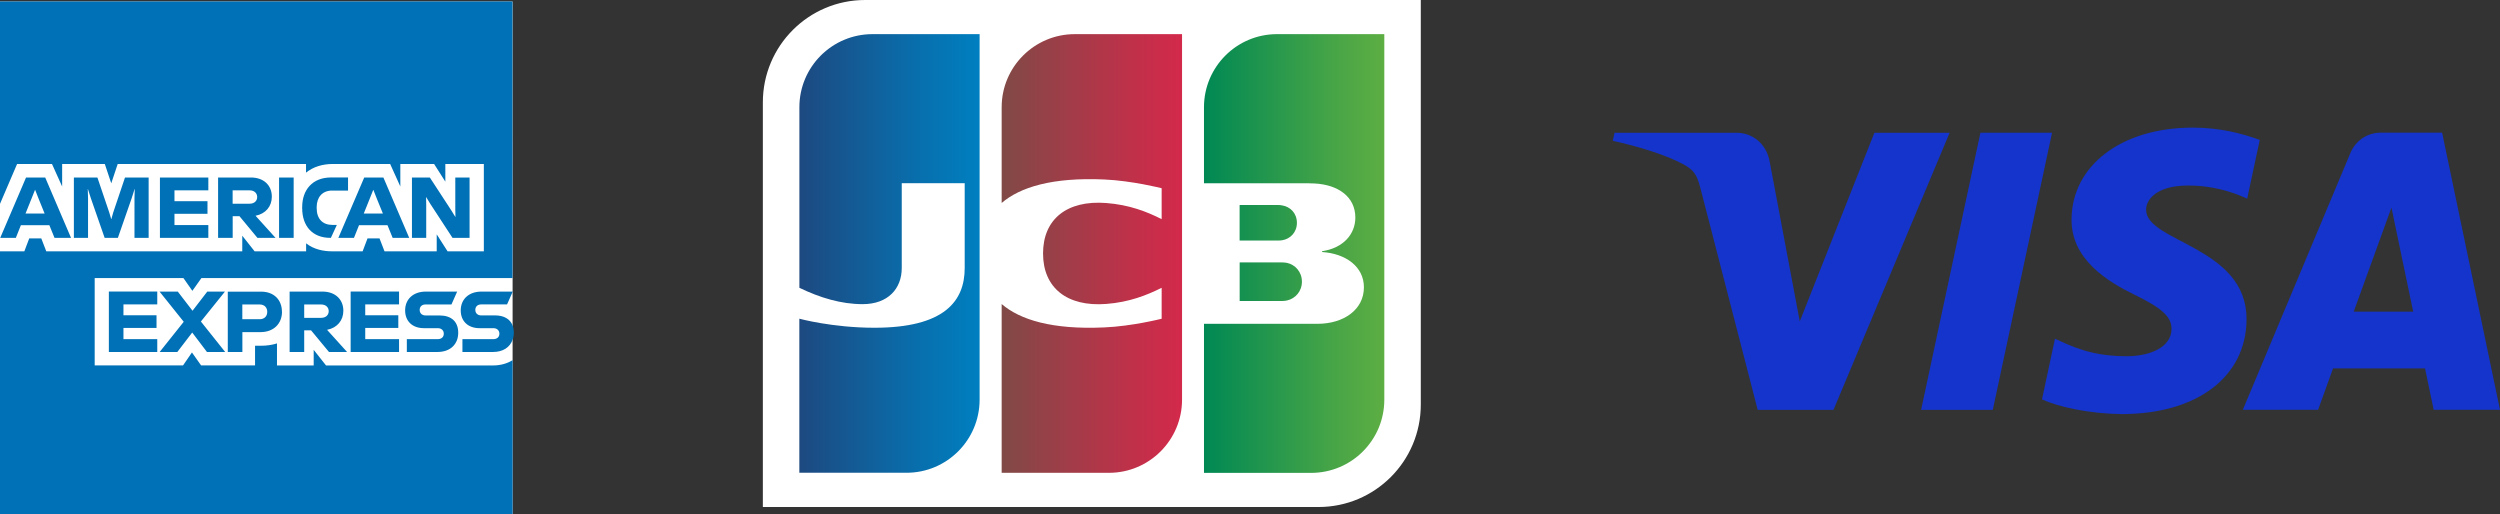
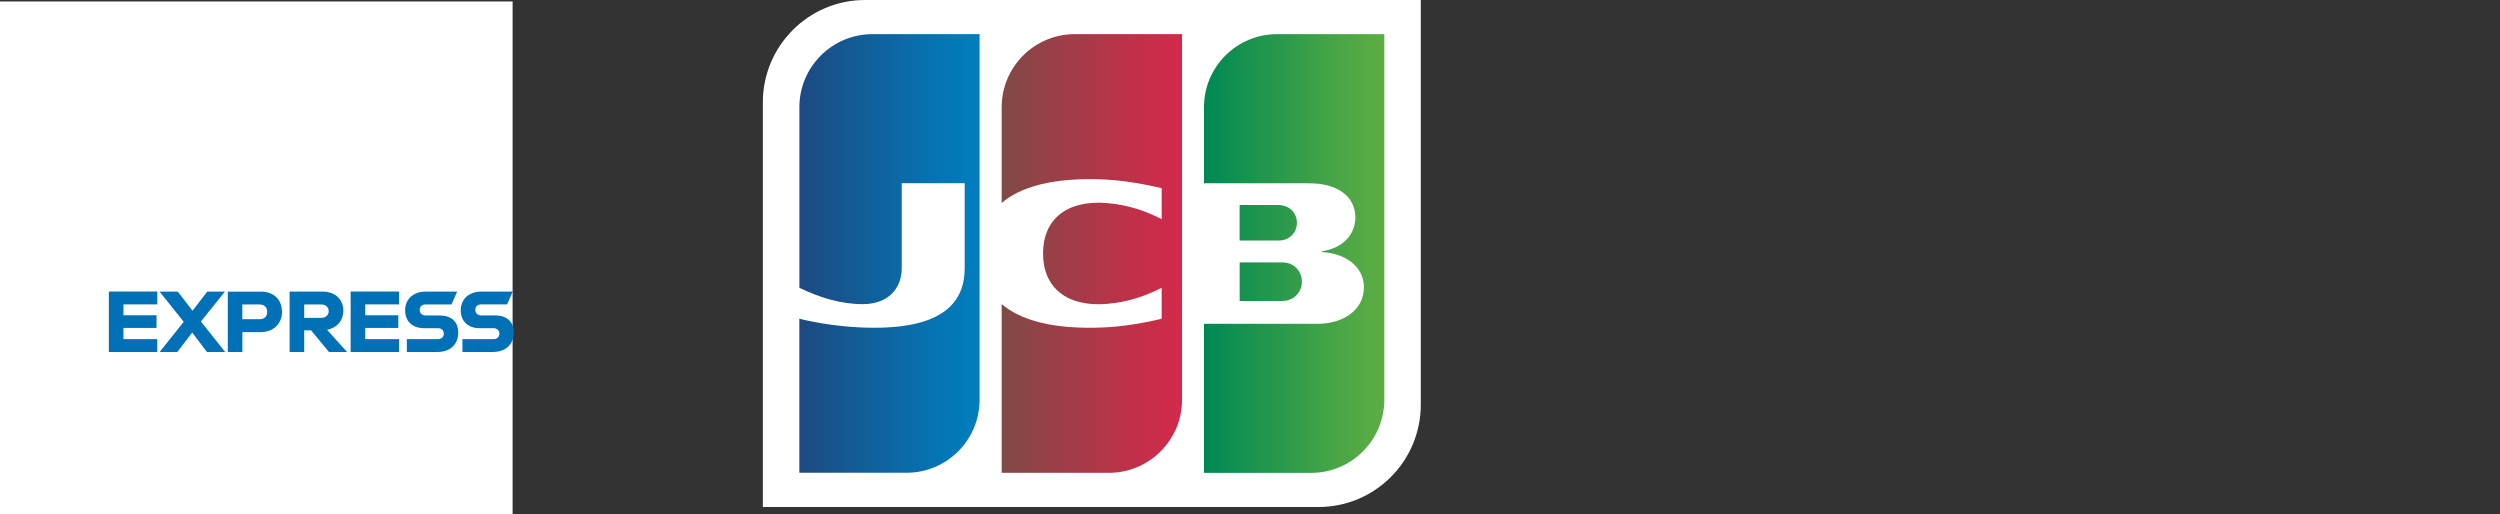
<svg xmlns="http://www.w3.org/2000/svg" xmlns:xlink="http://www.w3.org/1999/xlink" id="_レイヤー_2" data-name="レイヤー 2" viewBox="0 0 469.42 96.53">
  <rect x="0" y="0" width="469.42" height="96.53" fill="#333333" stroke="none" />
  <defs>
    <style>
      .cls-1 {
        fill: url(#_新規グラデーションスウォッチ_3-2);
      }

      .cls-2 {
        fill: url(#_新規グラデーションスウォッチ_3);
      }

      .cls-3 {
        fill: #fff;
      }

      .cls-4 {
        fill: url(#_新規グラデーションスウォッチ_3-3);
      }

      .cls-5 {
        fill: url(#_新規グラデーションスウォッチ_1);
      }

      .cls-6 {
        fill: url(#_新規グラデーションスウォッチ_2);
      }

      .cls-7 {
        fill: #1434cb;
      }

      .cls-8 {
        fill: #0071b7;
      }
    </style>
    <linearGradient id="_新規グラデーションスウォッチ_3" data-name="新規グラデーションスウォッチ 3" x1="226.06" y1="52.9" x2="259.99" y2="52.9" gradientUnits="userSpaceOnUse">
      <stop offset="0" stop-color="#008854" />
      <stop offset=".26" stop-color="#1a934f" />
      <stop offset=".75" stop-color="#4aa646" />
      <stop offset="1" stop-color="#5dae43" />
    </linearGradient>
    <linearGradient id="_新規グラデーションスウォッチ_3-2" data-name="新規グラデーションスウォッチ 3" x1="226.07" y1="47.6" x2="259.98" y2="47.6" xlink:href="#_新規グラデーションスウォッチ_3" />
    <linearGradient id="_新規グラデーションスウォッチ_3-3" data-name="新規グラデーションスウォッチ 3" x1="226.06" y1="41.84" x2="259.99" y2="41.84" xlink:href="#_新規グラデーションスウォッチ_3" />
    <linearGradient id="_新規グラデーションスウォッチ_1" data-name="新規グラデーションスウォッチ 1" x1="150.1" y1="47.6" x2="183.96" y2="47.6" gradientUnits="userSpaceOnUse">
      <stop offset="0" stop-color="#1d4980" />
      <stop offset=".66" stop-color="#086fad" />
      <stop offset="1" stop-color="#007fc0" />
    </linearGradient>
    <linearGradient id="_新規グラデーションスウォッチ_2" data-name="新規グラデーションスウォッチ 2" x1="188.08" y1="47.6" x2="221.95" y2="47.6" gradientUnits="userSpaceOnUse">
      <stop offset="0" stop-color="#804a46" />
      <stop offset=".18" stop-color="#904347" />
      <stop offset=".73" stop-color="#c03049" />
      <stop offset="1" stop-color="#d3294b" />
    </linearGradient>
  </defs>
  <g id="_テキスト" data-name="テキスト">
    <g>
      <g>
        <path class="cls-3" d="M266.78,75.96c0,10.63-8.59,19.24-19.21,19.24h-104.33V19.22c0-10.61,8.59-19.22,19.21-19.22h104.33v75.96Z" />
        <g>
          <path class="cls-2" d="M232.77,56.52h7.95c.26,0,.72-.04.94-.1,1.53-.34,2.8-1.69,2.8-3.53s-1.27-3.2-2.8-3.53c-.22-.04-.68-.09-.94-.09h-7.95v7.24Z" />
          <path class="cls-1" d="M239.79,6.41c-7.58,0-13.72,6.15-13.72,13.72v14.28h19.43c.44,0,1,.02,1.34.04,4.41.23,7.65,2.49,7.65,6.4,0,3.08-2.22,5.72-6.25,6.32v.15c4.45.29,7.86,2.75,7.86,6.62,0,4.18-3.75,6.86-8.74,6.86h-21.29v27.99h20.12c7.59,0,13.74-6.15,13.74-13.74V6.41h-20.14Z" />
          <path class="cls-4" d="M243.52,41.85c0-1.83-1.27-3.04-2.76-3.28-.15-.04-.52-.08-.79-.08h-7.21v6.68h7.21c.26,0,.64-.03.79-.06,1.49-.24,2.76-1.47,2.76-3.27Z" />
        </g>
        <path class="cls-5" d="M163.83,6.41c-7.59,0-13.73,6.15-13.73,13.72v33.91c3.85,1.86,7.82,3.07,11.88,3.07,4.74,0,7.34-2.89,7.34-6.78v-15.93h11.82v15.93c0,6.22-3.82,11.21-16.95,11.21-7.89,0-14.1-1.7-14.1-1.7v28.93h20.12c7.59,0,13.73-6.15,13.73-13.74V6.41h-20.13Z" />
        <path class="cls-6" d="M201.81,6.41c-7.58,0-13.73,6.15-13.73,13.72v17.98c3.47-2.97,9.49-4.84,19.26-4.41,5.23.23,10.78,1.64,10.78,1.64v5.81c-2.77-1.41-6.09-2.7-10.4-3.03-7.41-.57-11.87,3.05-11.87,9.47s4.46,10.05,11.87,9.48c4.3-.32,7.66-1.66,10.4-3.03v5.81s-5.55,1.41-10.78,1.63c-9.77.44-15.79-1.42-19.26-4.39v31.69h20.15c7.57,0,13.72-6.15,13.72-13.74V6.41h-20.13Z" />
      </g>
      <g>
        <polygon class="cls-3" points="96.25 96.53 48.13 96.53 0 96.53 0 48.41 0 .28 48.13 .28 96.25 .28 96.25 48.1 96.25 96.53 96.25 96.53 96.25 96.53" />
-         <path class="cls-8" d="M61.22,68.62l-2.32-2.93v2.93h-6.89v-4.14c-.87.28-1.88.44-3.02.44h-1.1v3.69h-10.13l-1.72-2.43-1.67,2.43h-16.59v-16.4h16.66s1.68,2.4,1.68,2.4l1.7-2.4h58.41V.28H0v38l3.21-7.49h6.55l1.91,4.23v-4.23h8.01l1.21,3.63,1.21-3.63h35.36v1.63c1.36-1.11,3.12-1.63,5.04-1.63h10.76l1.91,4.23v-4.23h6.34l2.11,3.32v-3.32h7.23v16.4h-6.81l-2.04-3.19v3.19h-9.8l-.94-2.43h-2.25l-.92,2.43h-5.75c-1.58,0-3.41-.35-4.86-1.5v1.5h-9.67l-2.32-2.93v2.93H8.69l-.94-2.43h-2.26l-.92,2.43H0v49.34h96.25v-28.9c-1.01.62-2.25.99-3.65.99h-31.39Z" />
        <path class="cls-8" d="M20.44,66.09h9.09v-2.41h-6.35v-2.11h6.21v-2.37h-6.21v-2.04h6.35v-2.42h-9.09v11.34h0ZM42.28,66.09l-4.56-5.72,4.52-5.62h-3.32l-2.77,3.6-2.77-3.6h-3.42l4.54,5.67-4.52,5.67h3.32l2.79-3.65,2.77,3.65h3.42ZM50.18,58.56c0,.76-.48,1.38-1.43,1.38h-3.25v-2.77h3.25c.94,0,1.43.61,1.43,1.39h0ZM52.94,58.55c0-2.26-1.51-3.79-3.92-3.79h-6.25v11.34h2.74v-3.74h3.42c2.48,0,4.02-1.62,4.02-3.81h0ZM60.29,59.68h-3.17v-2.51h3.17c.94,0,1.43.58,1.43,1.26s-.49,1.25-1.43,1.25h0ZM65.17,66.09l-3.76-4.16c1.91-.37,3.06-1.77,3.06-3.58,0-2.12-1.51-3.6-3.92-3.6h-6.17v11.34h2.74v-4.07h1.28l3.37,4.07h3.4ZM65.84,66.09h9.09v-2.41h-6.35v-2.11h6.21v-2.37h-6.21v-2.04h6.35v-2.42h-9.09v11.34h0ZM78.8,58.19c0-.62.44-1.02,1.09-1.02h4.88l1.07-2.42h-5.87c-2.45,0-3.9,1.49-3.9,3.53s1.37,3.34,3.53,3.34h2.61c.65,0,1.12.4,1.12,1.04s-.47,1.02-1.12,1.02h-5.82v2.41h5.75c2.45,0,3.9-1.49,3.9-3.61s-1.31-3.25-3.53-3.25h-2.62c-.65,0-1.09-.42-1.09-1.04h0ZM96.25,54.82l.03-.07h-5.87c-2.44,0-3.9,1.49-3.9,3.53s1.38,3.34,3.53,3.34h2.61c.65,0,1.12.4,1.12,1.04s-.47,1.02-1.12,1.02h-5.82v2.41h5.75c1.89,0,3.17-.9,3.66-2.28.15-.41.24-.85.24-1.33,0-.52-.08-.98-.24-1.39-.47-1.2-1.63-1.87-3.29-1.87h-2.62c-.65,0-1.08-.42-1.08-1.04s.44-1.02,1.08-1.02h4.88l1.04-2.35h0Z" />
-         <path class="cls-8" d="M8.39,40.1h-3.6l1.07-2.66.71-1.78h.03l.7,1.78,1.08,2.66h0ZM10.24,44.67h3.1l-4.85-11.34h-3.6L.04,44.67h2.93l.95-2.38h5.35l.97,2.38h0ZM25.25,44.67h2.66v-11.34h-4.44l-2.21,6.56-.35,1.25h-.03l-.37-1.25-2.22-6.56h-4.42v11.34h2.66v-7.44l-.05-1.73h.03l.55,1.73,2.59,7.44h2.48l2.59-7.44.55-1.73h.03l-.05,1.73v7.44h0ZM30.03,44.67h9.09v-2.41h-6.36v-2.11h6.2v-2.37h-6.2v-2.04h6.36v-2.41h-9.09v11.34h0ZM46.86,38.25h-3.18v-2.51h3.18c.94,0,1.43.58,1.43,1.26s-.49,1.25-1.43,1.25h0ZM51.74,44.67l-3.76-4.16c1.91-.37,3.06-1.76,3.06-3.58,0-2.12-1.51-3.6-3.92-3.6h-6.17v11.34h2.74v-4.07h1.28l3.37,4.07h3.4ZM52.4,44.67h2.74v-11.34h-2.74v11.34h0ZM62.39,35.79h2.96v-2.47h-3.18c-3.52,0-5.43,2.35-5.43,5.57v.2c0,3.39,1.96,5.56,5.23,5.57h.16l1.12-2.43h-.84c-1.85,0-2.95-1.15-2.95-3.16v-.16c0-1.8.99-3.13,2.92-3.13h0ZM71.9,40.1h-3.6l1.07-2.66.71-1.78h.03l.7,1.78,1.09,2.66h0ZM73.74,44.67h3.1l-4.85-11.34h-3.6l-4.86,11.34h2.93l.95-2.38h5.35l.97,2.38h0ZM88.17,44.67v-11.34h-2.68v6.03l.03,1.36h-.03l-.78-1.26-4-6.13h-3.36v11.34h2.68v-6.3l-.03-1.35h.03l.76,1.25,4.18,6.4h3.19Z" />
      </g>
-       <path class="cls-7" d="M366.08,24.92l-21.81,52.04h-14.23l-10.73-41.53c-.65-2.56-1.22-3.49-3.2-4.57-3.24-1.76-8.58-3.4-13.28-4.42l.32-1.51h22.91c2.92,0,5.54,1.94,6.21,5.31l5.67,30.11,14.01-35.42h14.14ZM421.83,59.96c.06-13.73-18.99-14.49-18.86-20.63.04-1.87,1.82-3.85,5.71-4.36,1.93-.25,7.24-.45,13.27,2.33l2.36-11.03c-3.24-1.18-7.41-2.31-12.59-2.31-13.31,0-22.67,7.07-22.75,17.2-.09,7.49,6.68,11.67,11.78,14.16,5.25,2.55,7.01,4.19,6.99,6.47-.04,3.49-4.18,5.03-8.06,5.09-6.77.1-10.69-1.83-13.82-3.29l-2.44,11.4c3.15,1.44,8.95,2.7,14.97,2.76,14.14,0,23.39-6.99,23.44-17.8M456.97,76.95h12.45l-10.87-52.04h-11.49c-2.58,0-4.76,1.5-5.73,3.82l-20.2,48.22h14.13l2.81-7.77h17.27l1.63,7.77ZM441.95,58.52l7.09-19.54,4.08,19.54h-11.16ZM385.31,24.92l-11.13,52.04h-13.46l11.14-52.04h13.46Z" />
    </g>
  </g>
</svg>